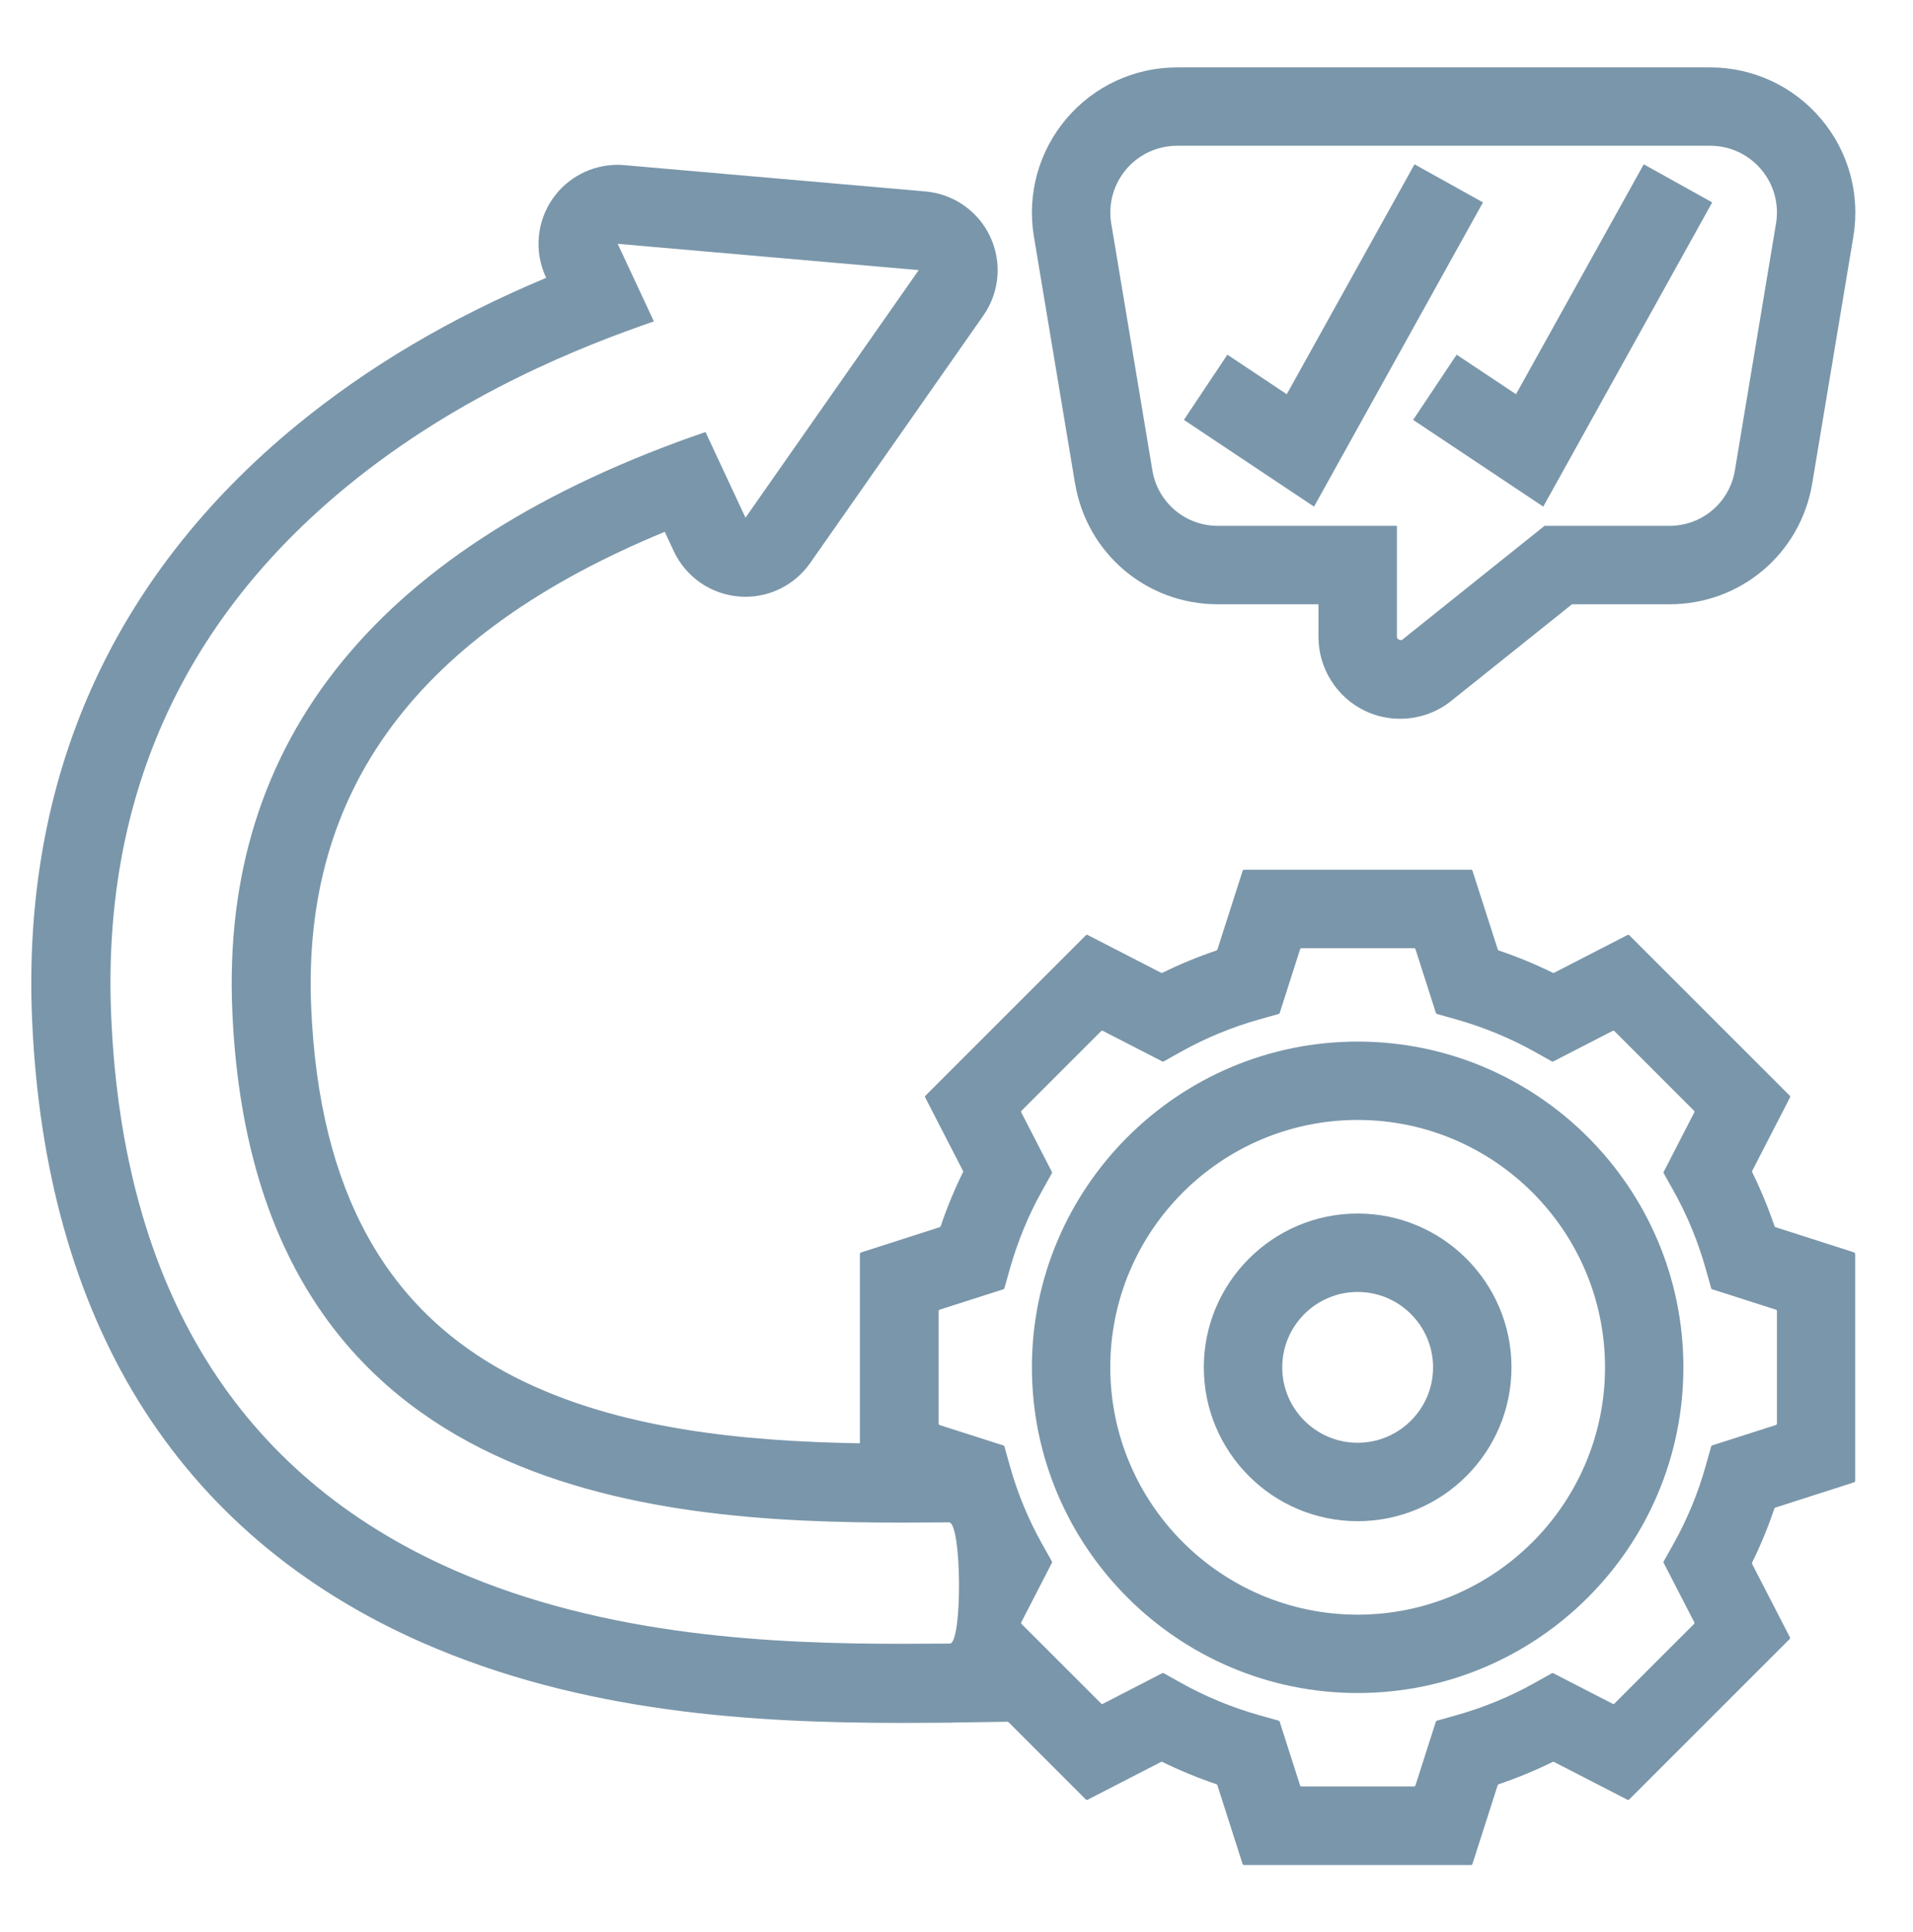
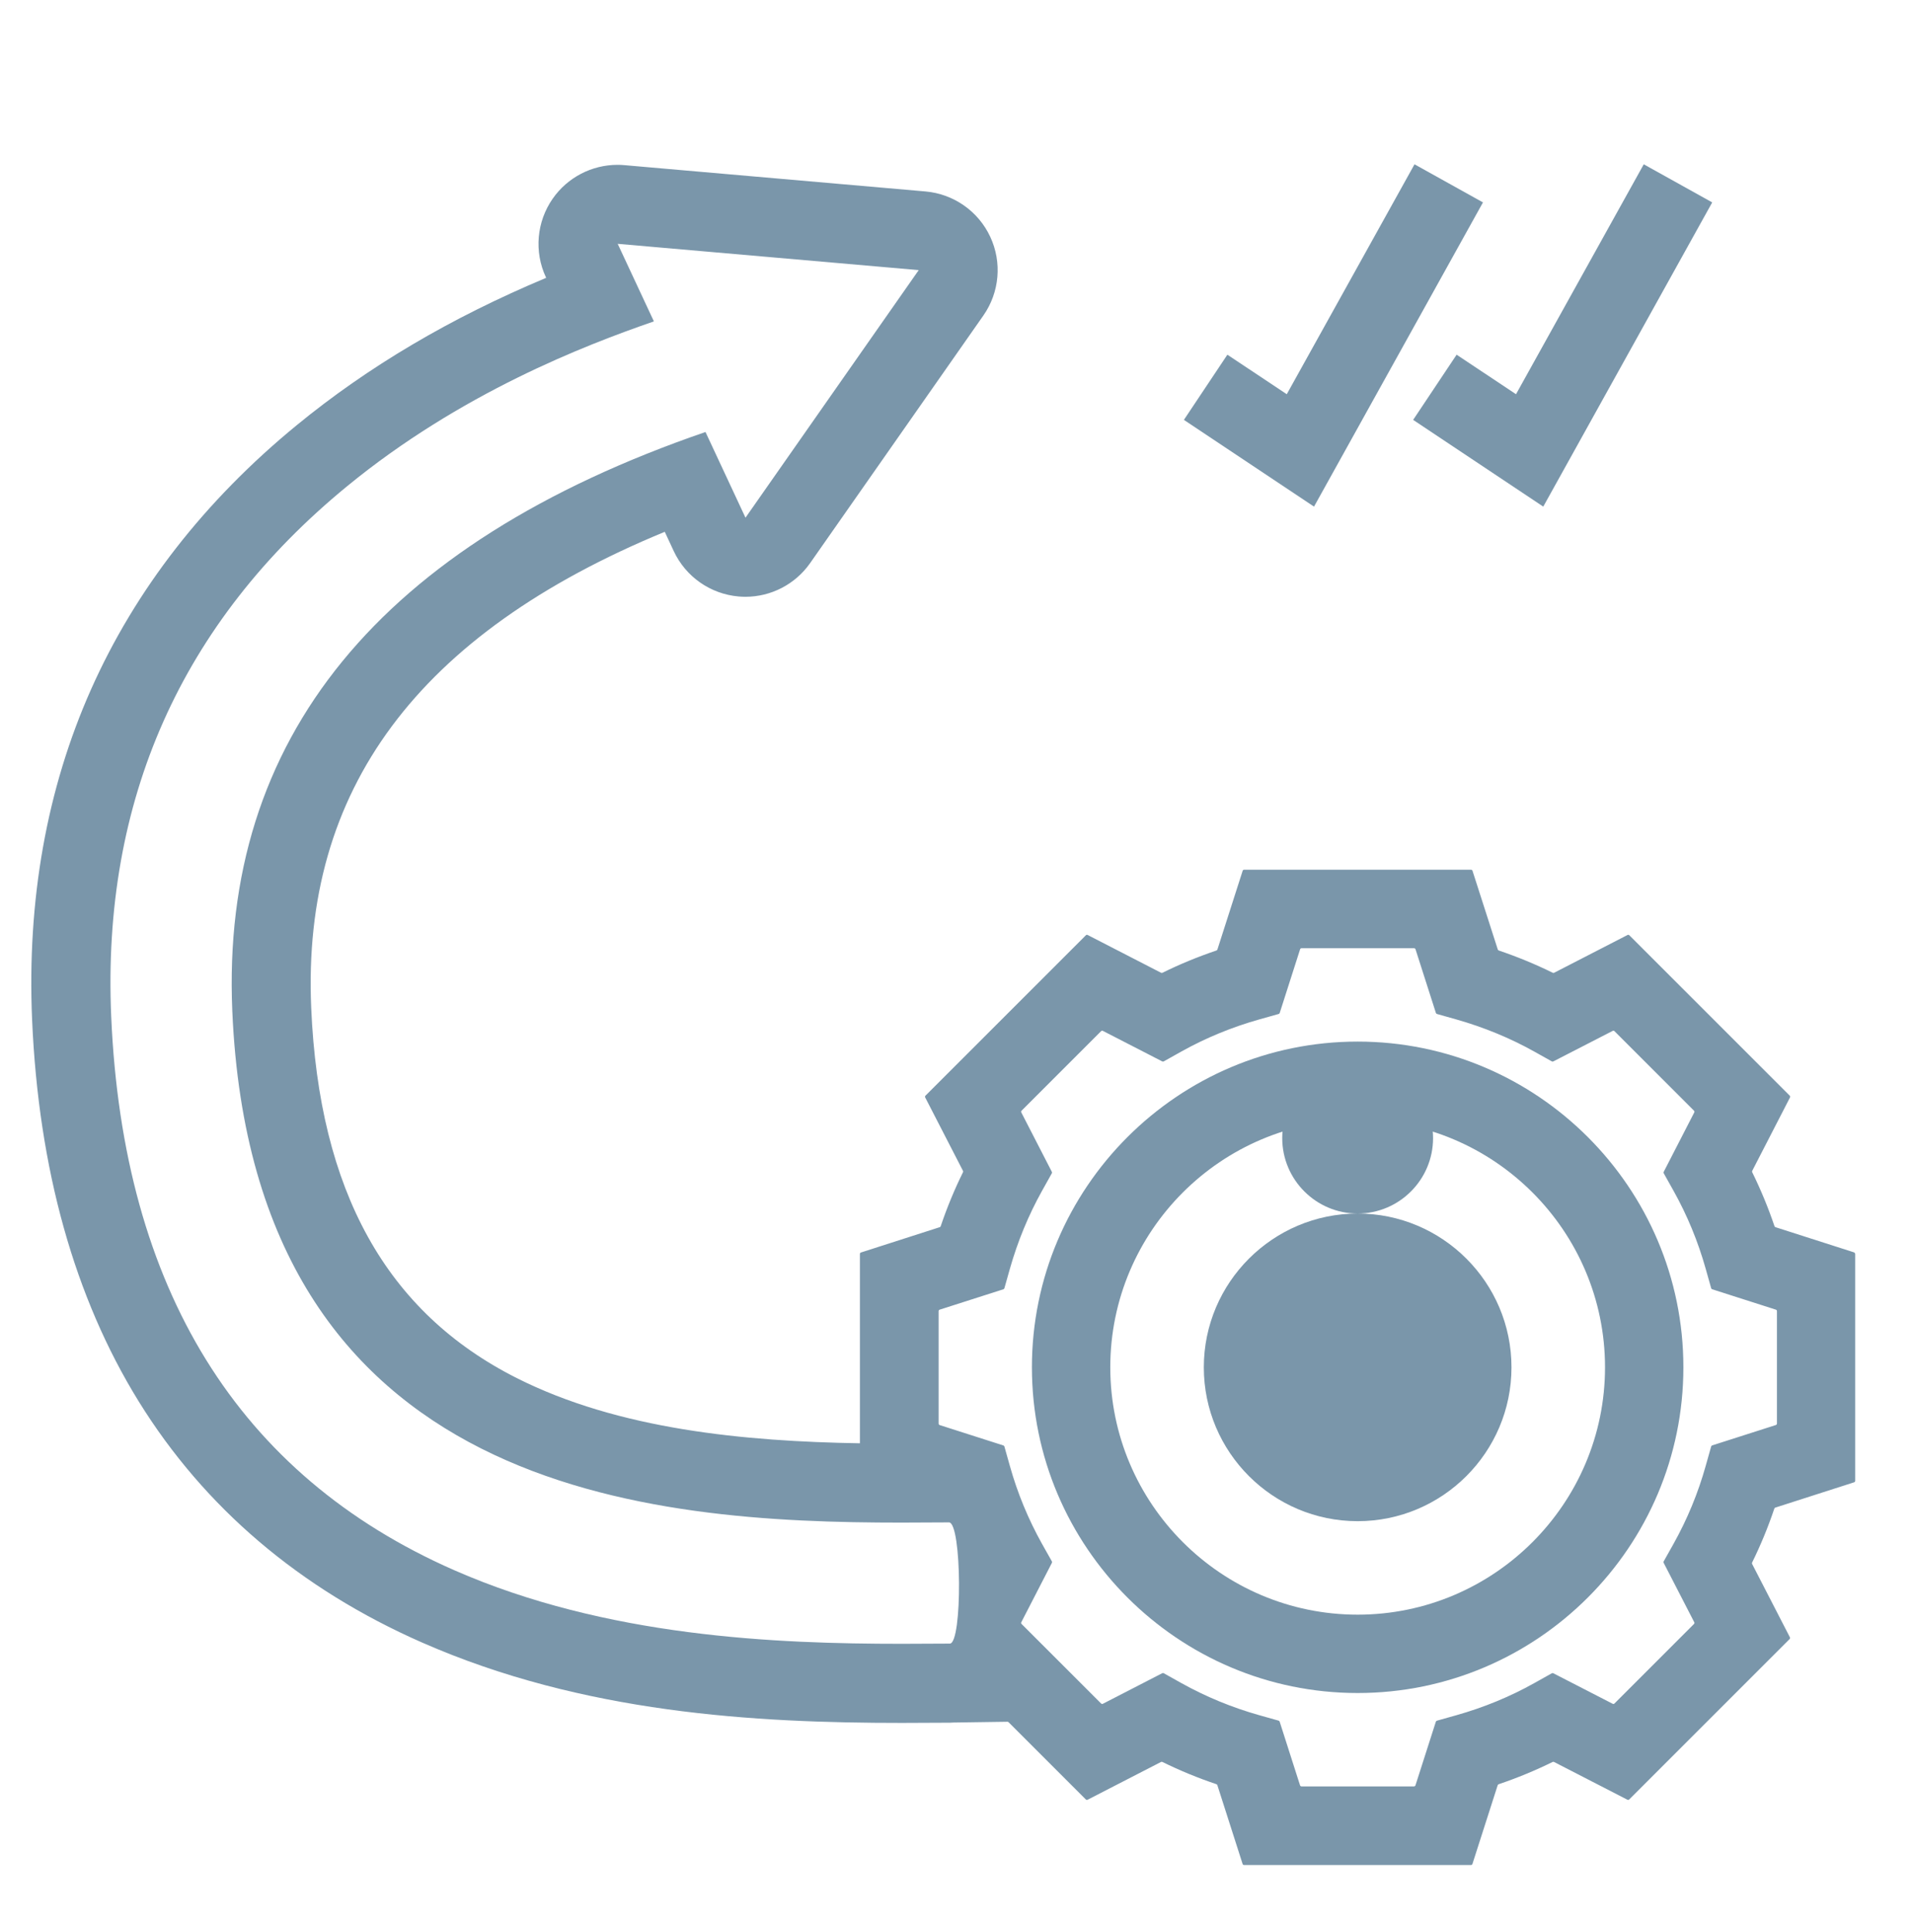
<svg xmlns="http://www.w3.org/2000/svg" id="influence" viewBox="0 0 363 366.7">
  <defs>
    <style>
      .cls-1 {
        fill: #7a96aa;
        stroke-width: 0px;
      }
    </style>
  </defs>
  <polygon class="cls-1" points="281.4 38.41 268.41 31.18 244.17 74.81 232.9 67.31 224.65 79.68 249.34 96.14 281.4 38.41" />
  <polygon class="cls-1" points="268.15 79.68 292.84 96.14 324.9 38.41 311.91 31.18 287.67 74.81 276.4 67.31 268.15 79.68" />
  <path class="cls-1" d="m257.62,197.66c-34.08,0-61.81,27.73-61.81,61.81s27.73,61.81,61.81,61.81,61.81-27.73,61.81-61.81-27.73-61.81-61.81-61.81Zm0,108.75c-25.88,0-46.94-21.06-46.94-46.94s21.06-46.94,46.94-46.94,46.94,21.06,46.94,46.94-21.06,46.94-46.94,46.94Z" />
-   <path class="cls-1" d="m257.62,230.29c-16.09,0-29.19,13.09-29.19,29.19s13.09,29.19,29.19,29.19,29.19-13.09,29.19-29.19-13.09-29.19-29.19-29.19Zm0,43.5c-7.89,0-14.31-6.42-14.31-14.31s6.42-14.31,14.31-14.31,14.31,6.42,14.31,14.31-6.42,14.31-14.31,14.31Z" />
-   <path class="cls-1" d="m203.99,91.66c2.19,13.34,13.57,23.01,27.08,23.01h19.12v6.27c.01,5.91,3.46,11.38,8.79,13.94,2.12,1.02,4.41,1.52,6.69,1.52,3.46,0,6.9-1.15,9.68-3.37l22.95-18.36h18.51c13.51,0,24.89-9.66,27.08-23l7.8-46.82c1.32-7.99-.92-16.13-6.16-22.31-5.23-6.18-12.88-9.74-20.99-9.75h-101.21c-8.1.01-15.75,3.56-20.99,9.75-5.23,6.18-7.48,14.31-6.16,22.3l7.8,46.82Zm9.7-59.52c2.41-2.84,5.92-4.47,9.65-4.48h101.19c3.73,0,7.24,1.64,9.65,4.48,2.41,2.84,3.44,6.58,2.83,10.25l-7.8,46.83c-1,6.13-6.23,10.57-12.44,10.57h-23.69l-27,21.61c-.15.12-.43.08-.63-.02-.19-.09-.38-.27-.38-.45v-21.14h-33.97c-6.2,0-11.43-4.44-12.44-10.57l-7.8-46.82c-.61-3.67.42-7.41,2.83-10.25Z" />
+   <path class="cls-1" d="m257.62,230.29c-16.09,0-29.19,13.09-29.19,29.19s13.09,29.19,29.19,29.19,29.19-13.09,29.19-29.19-13.09-29.19-29.19-29.19Zc-7.89,0-14.31-6.42-14.31-14.31s6.42-14.31,14.31-14.31,14.31,6.42,14.31,14.31-6.42,14.31-14.31,14.31Z" />
  <path class="cls-1" d="m351.85,237.67l-14.94-4.79c-.09-.03-.16-.1-.19-.18-1.18-3.5-2.6-6.93-4.23-10.25-.04-.08-.04-.18,0-.26l7.17-13.93c.06-.11.04-.25-.05-.34l-30.44-30.44c-.09-.09-.23-.11-.34-.05l-13.93,7.17c-.08.04-.18.04-.26,0-3.32-1.64-6.76-3.05-10.25-4.23-.09-.03-.16-.1-.18-.19l-4.8-14.94c-.04-.12-.15-.2-.28-.2h-43.05c-.13,0-.24.08-.28.2l-4.79,14.94c-.03.09-.1.16-.18.19-3.52,1.19-6.96,2.6-10.25,4.23-.08.04-.18.04-.26,0l-13.93-7.17c-.11-.06-.25-.04-.34.05l-30.44,30.44c-.09.09-.11.23-.05.34l7.17,13.93c.04.08.04.18,0,.26-1.62,3.28-3.04,6.72-4.23,10.25-.03.09-.1.16-.19.18l-14.94,4.8c-.12.04-.2.15-.2.28v35.93c-21.88-.37-45.73-2.6-65.14-12.39-24.73-12.48-37.48-35.46-38.98-70.27-1.79-41.32,20.19-70.96,67.09-90.31l1.71,3.67c2.27,4.86,6.95,8.13,12.29,8.6.44.04.87.06,1.3.06,4.87,0,9.47-2.37,12.29-6.4l32.87-46.98c3.07-4.39,3.57-10.09,1.3-14.94-2.27-4.86-6.95-8.13-12.29-8.6l-57.12-4.99c-.44-.04-.87-.06-1.31-.06-4.87,0-9.47,2.37-12.29,6.4-3.07,4.39-3.57,10.09-1.3,14.94l.05.1c-18.19,7.63-33.78,16.85-47.34,27.97-17.48,14.34-30.6,31.2-39.02,50.12-8.41,18.9-12.17,39.99-11.19,62.7,1.23,28.35,8.04,52.72,20.24,72.45,12.47,20.14,30.55,35.53,53.74,45.73,30.59,13.45,63.19,15.26,91.05,15.26,3.29,0,6.43-.02,9.2-.04.18,0,.36-.02.54-.03l10.31-.15c.08,0,.15.03.21.09l14.66,14.66c.09.09.23.11.34.05l13.93-7.17c.08-.04.18-.04.26,0,3.29,1.62,6.73,3.04,10.25,4.22.09.03.16.1.18.19l4.79,14.95c.04.12.15.2.28.2h43.05c.13,0,.24-.08.28-.2l4.79-14.94c.03-.09.1-.16.18-.19,3.5-1.18,6.94-2.6,10.25-4.23.08-.04.18-.04.26,0l13.93,7.17c.11.06.25.04.34-.05l30.44-30.44c.09-.09.11-.23.05-.34l-7.17-13.92c-.04-.08-.04-.18,0-.26,1.61-3.27,3.03-6.7,4.22-10.25.03-.09.1-.16.19-.18l14.95-4.8c.12-.04.2-.15.2-.28v-43.04c0-.13-.08-.24-.2-.28Zm-265.71,60.28c-40.92-17.99-62.8-53.35-65.04-105.09-1.77-40.93,13.28-74.76,44.74-100.57,21.52-17.66,45.05-26.75,58.24-31.3l-6.87-14.72,57.12,4.99-32.87,46.98-7.59-16.26c-61.81,21.25-92.03,58.2-89.79,109.88,3.97,91.92,79.6,97.08,126.97,97.08,3.14,0,6.16-.02,9.02-.04h0c2.46,0,2.57,22.98.17,23-2.86.02-5.9.04-9.09.04-23.94,0-56.09-1.28-85.01-13.99Zm251.04-27.81c0,.13-.08.24-.2.28l-12.09,3.87c-.09.03-.17.11-.19.2l-1.04,3.7c-1.44,5.14-3.49,10.11-6.09,14.76l-1.88,3.35c-.05.09-.05.19,0,.28l5.8,11.26c.06.11.04.25-.05.34l-15.09,15.09c-.09.09-.23.11-.34.05l-11.26-5.79c-.09-.05-.19-.04-.28,0l-3.34,1.87c-4.6,2.58-9.57,4.62-14.77,6.09l-3.7,1.04c-.1.03-.17.1-.2.19l-3.87,12.08c-.04.12-.15.2-.28.2h-21.34c-.13,0-.24-.08-.28-.2l-3.87-12.09c-.03-.09-.11-.17-.2-.19l-3.7-1.04c-5.14-1.45-10.11-3.5-14.76-6.09l-3.34-1.87c-.09-.05-.19-.05-.28,0l-11.26,5.8c-.11.06-.25.04-.34-.05l-15.09-15.09c-.09-.09-.11-.23-.05-.34l5.8-11.26c.05-.09.04-.19,0-.28l-1.88-3.34c-2.6-4.66-4.65-9.62-6.09-14.76l-1.04-3.7c-.03-.1-.1-.17-.19-.2l-12.09-3.87c-.12-.04-.2-.15-.2-.28v-21.34c0-.13.08-.24.2-.28l12.09-3.87c.09-.03.17-.11.19-.2l1.04-3.69c1.48-5.21,3.53-10.18,6.09-14.77l1.87-3.35c.05-.09.05-.19,0-.28l-5.79-11.26c-.06-.11-.04-.25.05-.34l15.09-15.09c.09-.09.23-.11.34-.05l11.26,5.79c.09.05.19.04.28,0l3.34-1.87c4.62-2.58,9.59-4.63,14.77-6.09l3.7-1.04c.1-.03.17-.1.2-.19l3.87-12.09c.04-.12.15-.2.28-.2h21.34c.13,0,.24.08.28.2l3.87,12.09c.03.09.11.17.2.19l3.69,1.04c5.21,1.48,10.18,3.53,14.77,6.09l3.34,1.87c.09.05.19.05.28,0l11.26-5.79c.11-.06.25-.04.34.05l15.09,15.09c.09.09.11.23.05.34l-5.79,11.26c-.05.09-.04.19,0,.28l1.87,3.34c2.58,4.62,4.63,9.58,6.09,14.77l1.04,3.7c.03.1.1.17.19.2l12.09,3.87c.12.04.2.15.2.28v21.35Z" />
</svg>